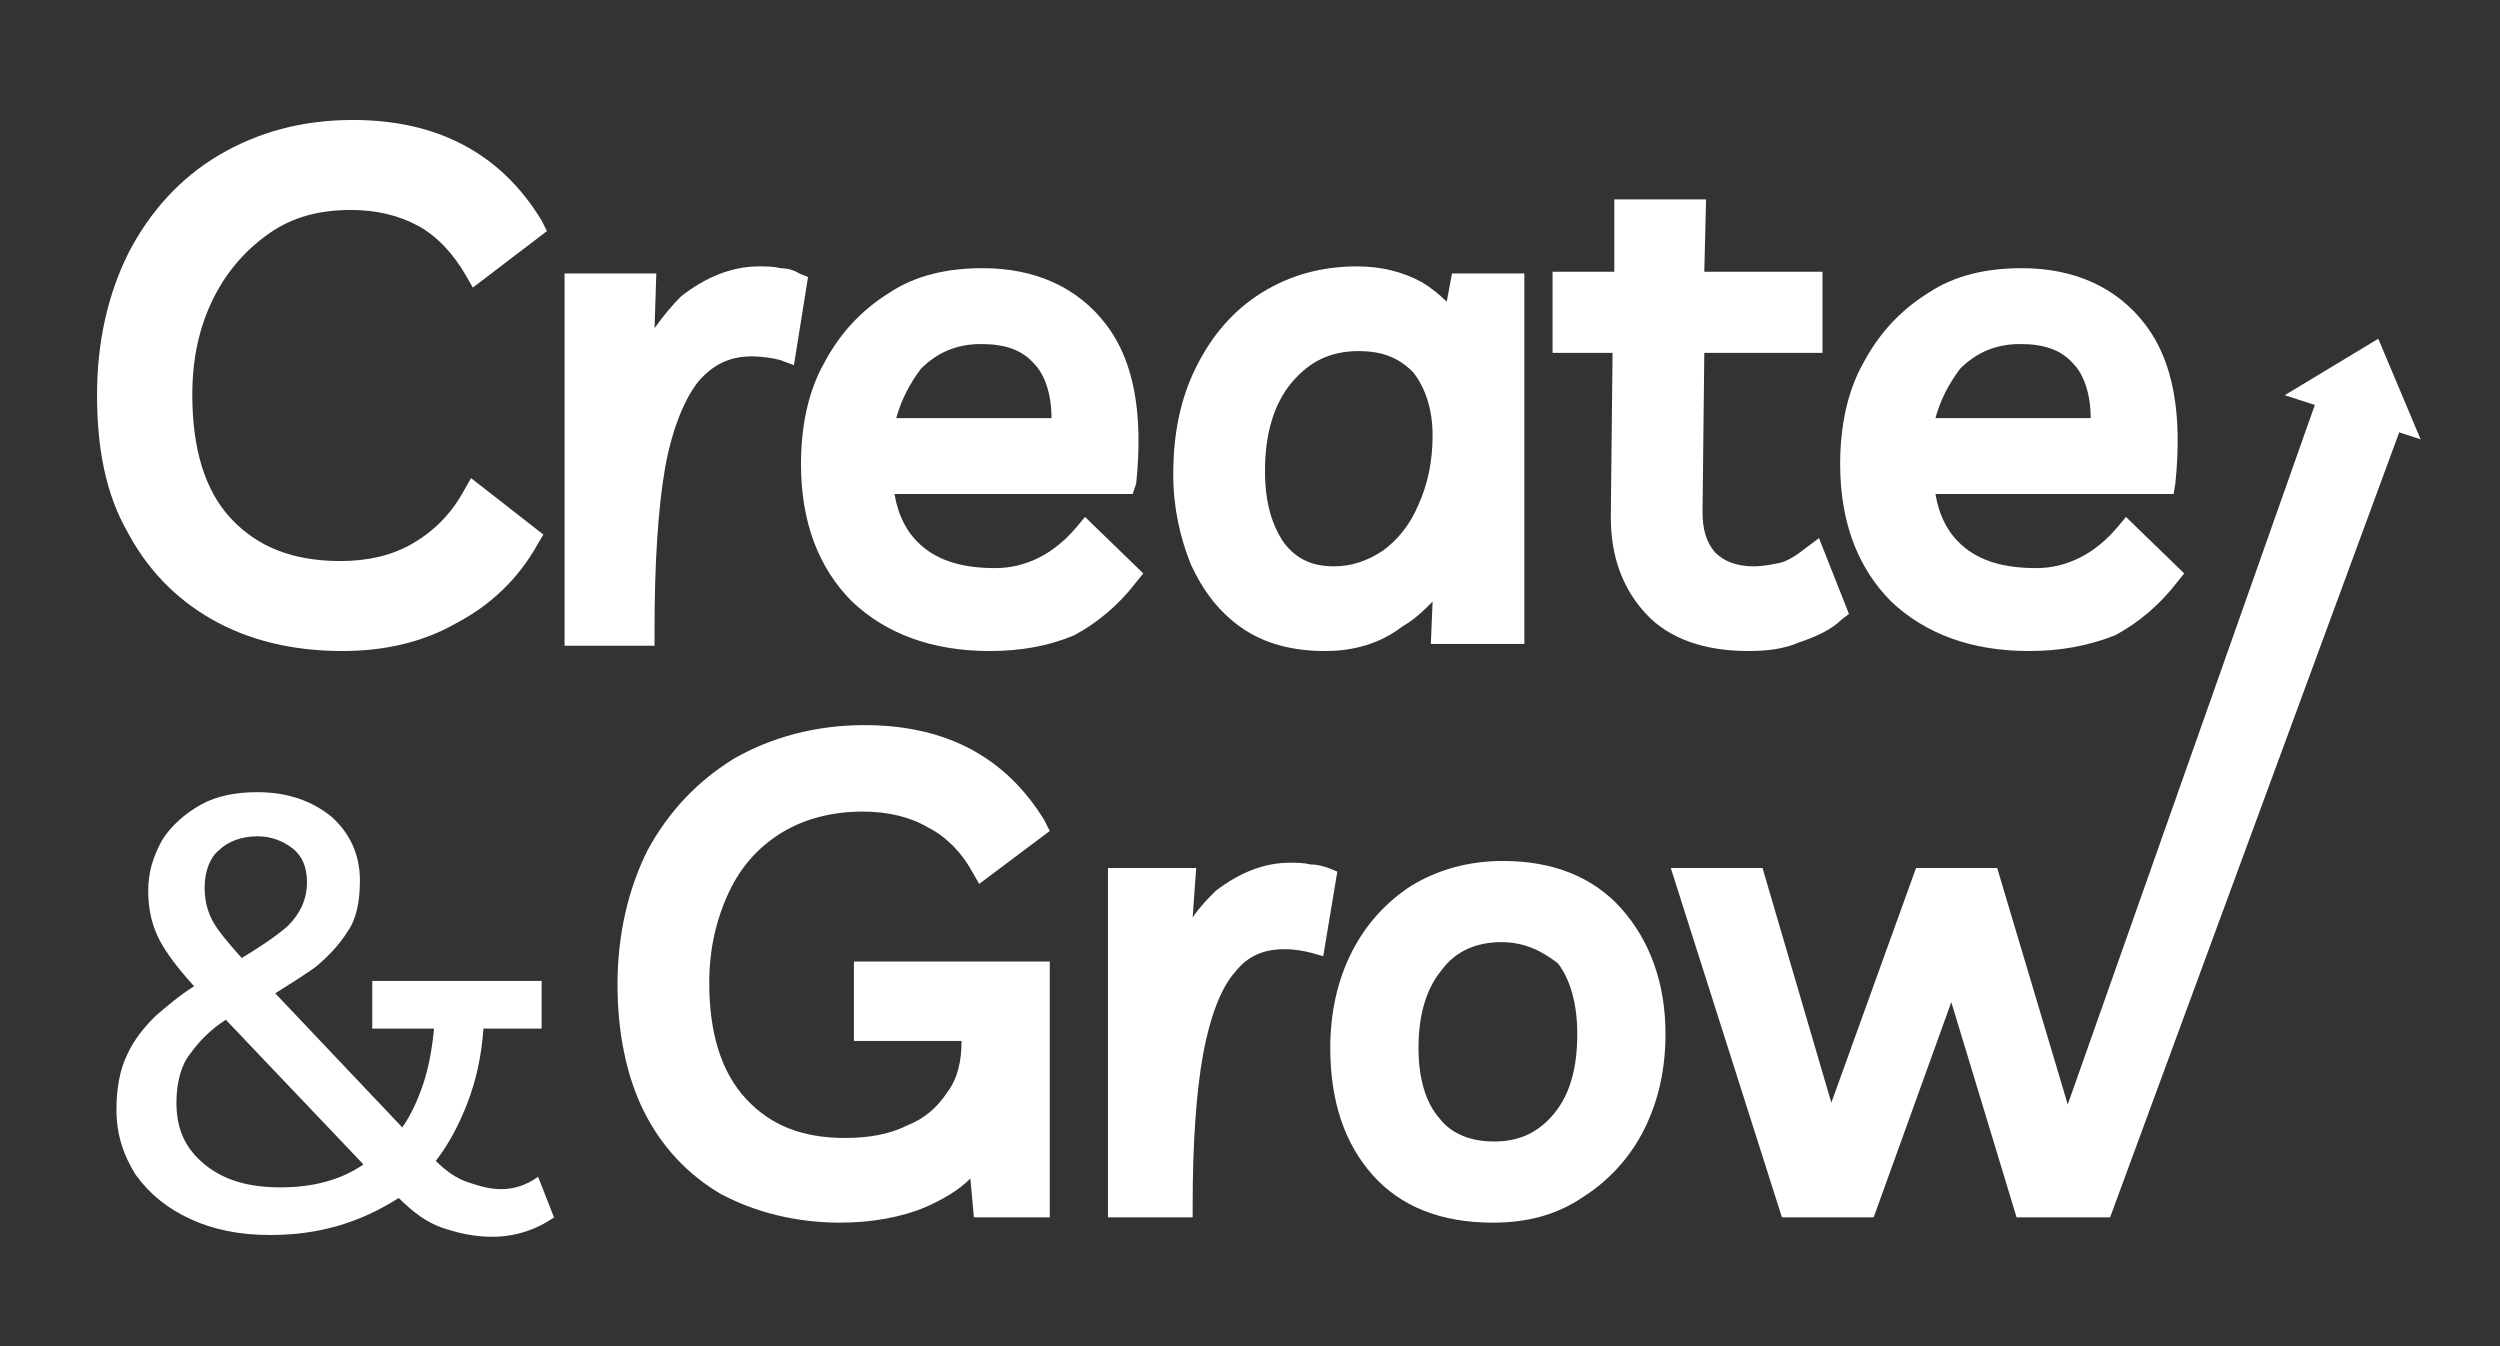
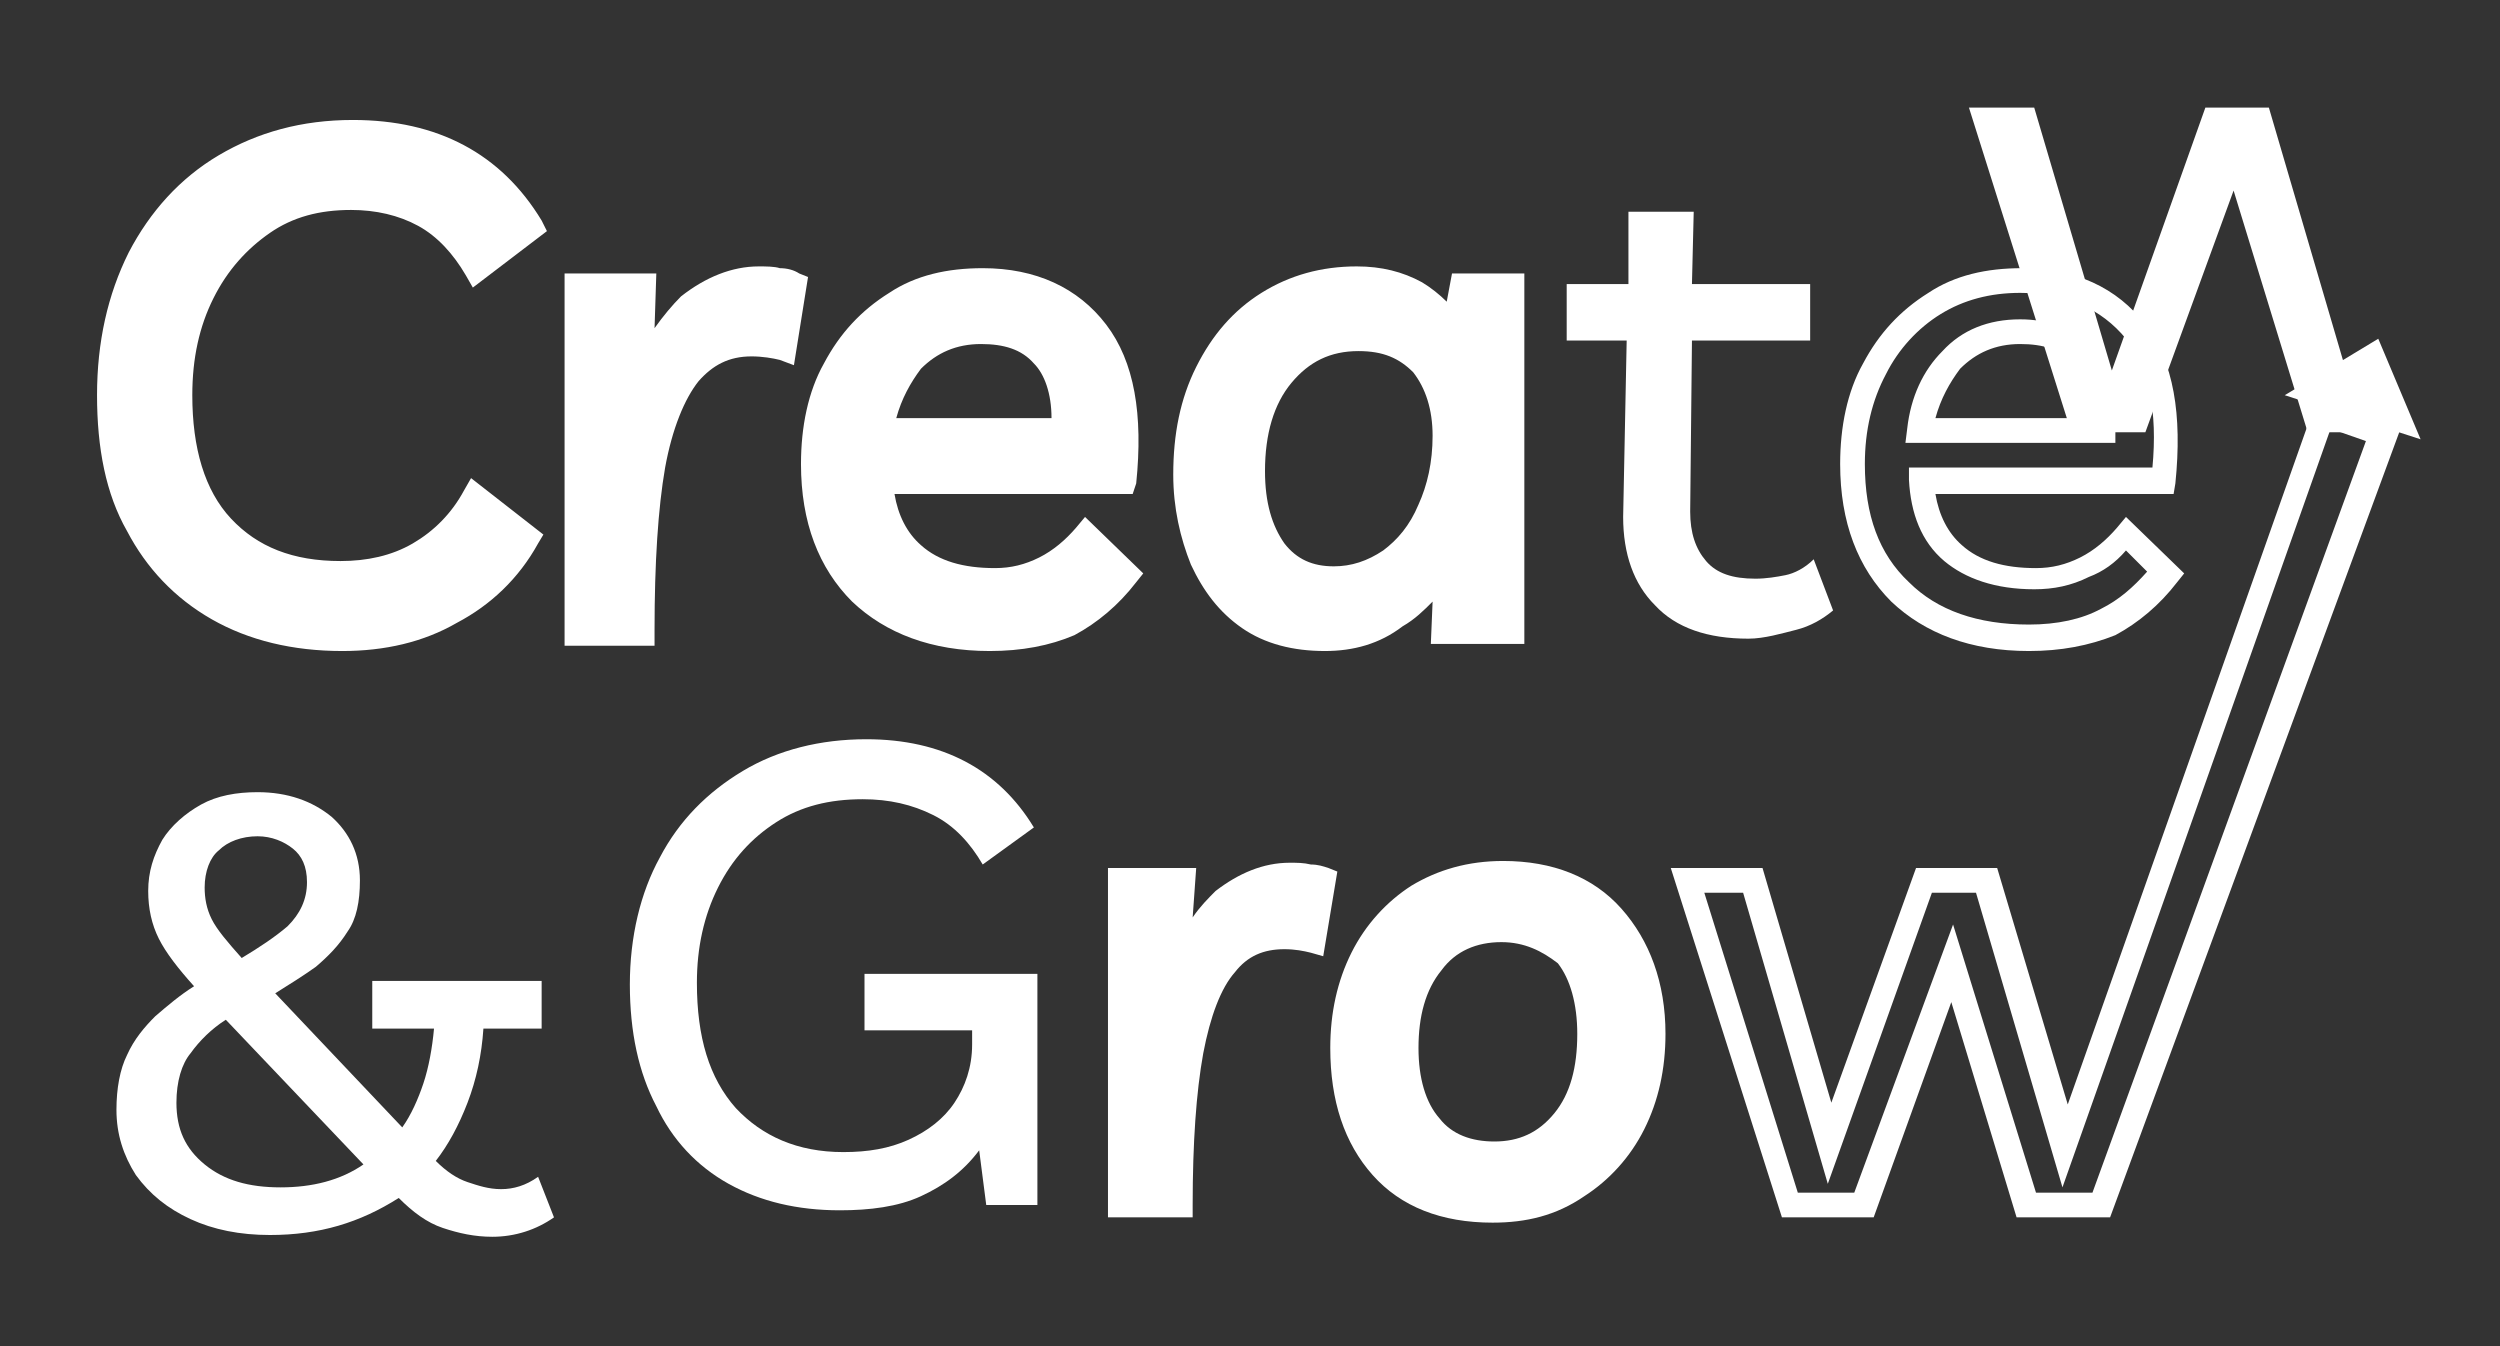
<svg xmlns="http://www.w3.org/2000/svg" version="1.1" id="Layer_1" x="0px" y="0px" viewBox="0 0 141.7 76.3" style="enable-background:new 0 0 141.7 76.3;" xml:space="preserve">
  <rect x="0" y="0" width="141.7" height="76.3" fill="#333333" stroke="none" />
  <style type="text/css"> .st0{fill:#FFFFFF;} </style>
  <g>
    <g>
      <g>
        <path class="st0" d="M30,30.5c-1,1.9-2.5,3.3-4.4,4.3c-1.9,1-4,1.5-6.3,1.5c-2.7,0-5.1-0.6-7-1.7c-2-1.1-3.5-2.7-4.5-4.7 c-1-2.1-1.6-4.5-1.6-7.4c0-2.9,0.6-5.5,1.7-7.7c1.2-2.2,2.8-4,4.8-5.2c2.1-1.3,4.5-1.9,7.2-1.9c4.5,0,7.9,1.8,10,5.4L27,15.3 c-0.8-1.4-1.7-2.4-2.9-3c-1.2-0.7-2.6-1-4.1-1c-1.9,0-3.6,0.5-5,1.4c-1.5,0.9-2.6,2.3-3.4,3.9c-0.8,1.7-1.2,3.6-1.2,5.8 c0,3.2,0.8,5.7,2.4,7.5c1.6,1.8,3.8,2.7,6.7,2.7c1.7,0,3.2-0.4,4.5-1.1c1.3-0.7,2.4-1.8,3.2-3.3L30,30.5z" />
        <path class="st0" d="M19.4,36.9c-2.8,0-5.3-0.6-7.4-1.8c-2.1-1.2-3.7-2.9-4.8-5C6,28,5.5,25.4,5.5,22.4c0-3,0.6-5.7,1.8-8.1 c1.2-2.3,2.9-4.2,5.1-5.5c2.2-1.3,4.7-2,7.6-2c4.8,0,8.4,1.9,10.7,5.7l0.3,0.6l-4.2,3.2l-0.4-0.7c-0.7-1.2-1.6-2.2-2.7-2.8 c-1.1-0.6-2.4-0.9-3.8-0.9c-1.8,0-3.3,0.4-4.6,1.3c-1.3,0.9-2.4,2.1-3.2,3.7c-0.8,1.6-1.2,3.4-1.2,5.5c0,3,0.7,5.4,2.2,7 c1.5,1.6,3.5,2.4,6.2,2.4c1.5,0,2.9-0.3,4.1-1c1.2-0.7,2.2-1.7,2.9-3l0.4-0.7l4.1,3.2l-0.3,0.5c-1.1,2-2.7,3.5-4.6,4.5 C24,36.4,21.8,36.9,19.4,36.9z M20,8.3c-2.6,0-4.9,0.6-6.8,1.8c-1.9,1.2-3.5,2.8-4.6,4.9c-1.1,2.1-1.7,4.6-1.7,7.4 c0,2.7,0.5,5.1,1.5,7c1,1.9,2.4,3.4,4.2,4.4c1.9,1,4.1,1.6,6.7,1.6c2.2,0,4.2-0.5,6-1.4c1.5-0.8,2.8-2,3.7-3.4l-1.8-1.4 c-0.8,1.2-1.8,2.2-3,2.9c-1.4,0.8-3,1.2-4.8,1.2c-3.1,0-5.5-1-7.3-2.9c-1.7-1.9-2.6-4.6-2.6-8c0-2.3,0.4-4.4,1.3-6.1 c0.9-1.8,2.1-3.2,3.7-4.2c1.6-1,3.4-1.5,5.4-1.5c1.7,0,3.2,0.4,4.5,1.1c1.1,0.6,2,1.5,2.8,2.6l1.9-1.4C27.1,9.8,24.1,8.3,20,8.3z " />
      </g>
      <g>
        <path class="st0" d="M44.5,19.8c-0.5-0.2-1.1-0.2-1.8-0.2c-1.5,0-2.7,0.6-3.6,1.7c-0.9,1.1-1.6,2.9-2,5.3 c-0.4,2.4-0.6,5.5-0.6,9.4h-3.7V23.2l0-7h3.8l-0.2,6.3c0.7-2.4,1.6-4.1,2.8-5.1c1.2-1,2.6-1.5,4-1.5c0.4,0,0.8,0,1.2,0.1 c0.4,0,0.7,0.1,0.9,0.2L44.5,19.8z" />
        <path class="st0" d="M37.2,36.6H32l0-21.1h5.2l-0.1,3.1c0.5-0.7,1-1.3,1.5-1.8c1.4-1.1,2.9-1.7,4.4-1.7c0.4,0,0.9,0,1.2,0.1 c0.4,0,0.8,0.1,1.1,0.3l0.5,0.2l-0.8,5l-0.8-0.3c-0.4-0.1-1-0.2-1.6-0.2c-1.3,0-2.2,0.5-3,1.4c-0.8,1-1.5,2.7-1.9,4.9 c-0.4,2.3-0.6,5.4-0.6,9.2V36.6z M33.4,35.1h2.3c0-3.5,0.2-6.5,0.7-8.8c0.5-2.5,1.2-4.4,2.2-5.6c1.1-1.3,2.5-1.9,4.1-1.9 c0.4,0,0.8,0,1.2,0.1l0.4-2.3c-0.1,0-0.1,0-0.2,0c-0.3,0-0.7-0.1-1.1-0.1c-1.2,0-2.4,0.5-3.5,1.4c-1.1,0.9-2,2.5-2.6,4.7l-1.6,6 l0.4-11.7h-2.3L33.4,35.1z" />
      </g>
      <g>
        <path class="st0" d="M56.1,36.2c-3.1,0-5.5-0.9-7.3-2.6c-1.8-1.7-2.7-4.2-2.7-7.3c0-2,0.4-3.8,1.2-5.4c0.8-1.6,2-2.8,3.4-3.7 c1.4-0.9,3.1-1.3,4.9-1.3c2.8,0,5,1,6.4,2.9c1.5,1.9,2,4.8,1.5,8.5H49.9c0.1,1.8,0.7,3.2,1.8,4.1c1.1,1,2.7,1.5,4.6,1.5 c1,0,1.9-0.2,2.8-0.6c0.9-0.4,1.7-1.1,2.3-1.9l2.3,2.2c-0.9,1.2-2,2.1-3.3,2.8C59.2,35.9,57.8,36.2,56.1,36.2z M55.7,18.8 c-1.6,0-2.9,0.5-3.9,1.6c-1,1.1-1.6,2.4-1.8,4h10.4c0.1-2-0.3-3.4-1.2-4.3C58.3,19.2,57.1,18.8,55.7,18.8z" />
        <path class="st0" d="M56.1,36.9c-3.3,0-5.9-1-7.8-2.8c-1.9-1.9-2.9-4.5-2.9-7.8c0-2.1,0.4-4.1,1.3-5.7c0.9-1.7,2.1-3,3.7-4 c1.5-1,3.3-1.4,5.3-1.4c3,0,5.4,1.1,7,3.2c1.6,2.1,2.1,5.1,1.7,9L64.2,28H50.7c0.2,1.2,0.7,2.2,1.5,2.9c1,0.9,2.4,1.3,4.2,1.3 c0.9,0,1.7-0.2,2.5-0.6c0.8-0.4,1.5-1,2.1-1.7l0.5-0.6l3.3,3.2l-0.4,0.5c-1,1.3-2.2,2.3-3.5,3C59.5,36.6,57.9,36.9,56.1,36.9z M55.6,16.6c-1.7,0-3.2,0.4-4.5,1.2c-1.3,0.8-2.4,2-3.1,3.4c-0.8,1.5-1.2,3.2-1.2,5.1c0,2.9,0.8,5.1,2.5,6.7 c1.6,1.6,3.9,2.4,6.8,2.4c1.6,0,3-0.3,4.1-0.9c1-0.5,1.8-1.2,2.6-2.1l-1.2-1.2c-0.6,0.7-1.3,1.2-2.1,1.5c-1,0.5-2,0.7-3.1,0.7 c-2.2,0-3.9-0.6-5.1-1.6c-1.3-1.1-1.9-2.7-2-4.6l0-0.7h13.8c0.3-3.2-0.2-5.6-1.5-7.3C60.1,17.5,58.2,16.6,55.6,16.6z M61,25.1 H49.2l0.1-0.8c0.2-1.8,0.9-3.3,2-4.4c1.1-1.2,2.6-1.8,4.4-1.8c1.6,0,3,0.5,4,1.5c1,1,1.5,2.7,1.4,4.8L61,25.1z M50.8,23.7h8.8 c0-1.4-0.4-2.5-1-3.1c-0.7-0.8-1.7-1.1-3-1.1c-1.4,0-2.5,0.5-3.4,1.4C51.6,21.7,51.1,22.6,50.8,23.7z" />
      </g>
      <g>
        <path class="st0" d="M85.7,16.2v19.6h-3.8l0.2-4c-0.7,1.4-1.7,2.4-2.9,3.2c-1.2,0.8-2.5,1.2-4,1.2c-1.7,0-3.1-0.4-4.3-1.2 c-1.2-0.8-2-1.9-2.6-3.3c-0.6-1.4-0.9-3-0.9-4.8c0-2.2,0.4-4.1,1.2-5.8c0.8-1.7,2-3,3.4-3.9c1.5-0.9,3.1-1.4,5-1.4 c1.3,0,2.4,0.3,3.4,0.8c1,0.6,1.7,1.3,2.2,2.2l0.5-2.7H85.7z M77,19.2c-1.8,0-3.2,0.7-4.3,2.1c-1.1,1.4-1.6,3.2-1.6,5.4 c0,1.9,0.4,3.4,1.3,4.5c0.8,1.1,2,1.6,3.4,1.6c1.2,0,2.2-0.3,3.2-1c0.9-0.7,1.7-1.6,2.2-2.8c0.5-1.2,0.8-2.6,0.8-4.2 c0-1.7-0.4-3.1-1.3-4.1C79.8,19.7,78.6,19.2,77,19.2z" />
        <path class="st0" d="M75.1,36.9c-1.8,0-3.4-0.4-4.7-1.3c-1.3-0.9-2.2-2.1-2.9-3.6c-0.6-1.5-1-3.2-1-5.1c0-2.3,0.4-4.3,1.3-6.1 c0.9-1.8,2.1-3.2,3.7-4.2c1.6-1,3.4-1.5,5.4-1.5c1.4,0,2.6,0.3,3.7,0.9c0.5,0.3,1,0.7,1.4,1.1l0.3-1.6h4.1v21h-5.3l0.1-2.4 c-0.5,0.5-1,1-1.7,1.4C78.2,36.5,76.7,36.9,75.1,36.9z M76.9,16.6c-1.7,0-3.3,0.4-4.6,1.3c-1.3,0.9-2.4,2.1-3.2,3.6 c-0.8,1.6-1.2,3.4-1.2,5.4c0,1.7,0.3,3.2,0.8,4.5c0.5,1.3,1.4,2.3,2.4,3c1,0.7,2.3,1.1,3.9,1.1c1.4,0,2.6-0.4,3.6-1.1 c1.1-0.7,2-1.7,2.6-3l1.5-2.7l-0.2,6.4h2.4V16.9h-1.5l-0.7,4.2l-1-1.9c-0.4-0.8-1-1.4-1.9-1.9C79,16.8,78,16.6,76.9,16.6z M75.7,33.5c-1.6,0-3-0.6-3.9-1.9c-0.9-1.2-1.4-2.9-1.4-5c0-2.4,0.6-4.4,1.8-5.9c1.2-1.5,2.9-2.3,4.9-2.3c1.7,0,3.1,0.6,4.1,1.7 c1,1.1,1.5,2.7,1.5,4.6c0,1.7-0.3,3.2-0.9,4.5c-0.6,1.3-1.4,2.4-2.5,3.1C78.2,33.2,77,33.5,75.7,33.5z M77,19.9 c-1.6,0-2.8,0.6-3.8,1.8c-1,1.2-1.5,2.9-1.5,5c0,1.8,0.4,3.1,1.1,4.1c0.7,0.9,1.6,1.3,2.8,1.3c1,0,1.9-0.3,2.8-0.9 c0.8-0.6,1.5-1.4,2-2.6c0.5-1.1,0.8-2.4,0.8-3.9c0-1.5-0.4-2.7-1.1-3.6C79.3,20.3,78.4,19.9,77,19.9z" />
      </g>
      <g>
        <path class="st0" d="M99.1,36.2c-2.3,0-4.1-0.6-5.3-1.9c-1.2-1.2-1.8-2.9-1.8-5l0.2-10h-3.4v-3.2h3.5l0-4.1H96l-0.1,4.1h6.7v3.2 h-6.7l-0.1,9.7c0,1.2,0.3,2.1,0.9,2.8c0.6,0.7,1.5,1,2.8,1c0.6,0,1.2-0.1,1.7-0.2c0.5-0.1,1.1-0.4,1.6-0.9l1.1,2.9 c-0.6,0.5-1.3,0.9-2.1,1.1S100,36.2,99.1,36.2z" />
-         <path class="st0" d="M99.1,36.9c-2.5,0-4.5-0.7-5.8-2.1c-1.3-1.4-2-3.2-2-5.5l0.1-9.3H88v-4.6h3.5l0-4.1h5.2l-0.1,4.1h6.7v4.6 h-6.7l-0.1,9c0,1,0.2,1.7,0.7,2.3c0.5,0.5,1.2,0.8,2.2,0.8c0.5,0,1-0.1,1.5-0.2c0.4-0.1,0.9-0.4,1.4-0.8l0.8-0.6l1.7,4.3 l-0.4,0.3c-0.6,0.6-1.5,1-2.4,1.3C101.1,36.8,100.1,36.9,99.1,36.9z M89.4,18.7h3.4l-0.2,10.7c0,1.9,0.5,3.3,1.6,4.4 c1.1,1.1,2.7,1.6,4.8,1.6c0.9,0,1.7-0.1,2.5-0.3c0.6-0.2,1.1-0.4,1.5-0.7l-0.6-1.6c-0.4,0.2-0.7,0.4-1.1,0.5 c-0.6,0.2-1.2,0.2-1.9,0.2c-1.5,0-2.6-0.4-3.3-1.3c-0.7-0.8-1.1-1.9-1.1-3.2l0.1-10.4h6.7v-1.7h-6.7l0.1-4.1h-2.3l0,4.1h-3.4 V18.7z" />
      </g>
      <g>
-         <path class="st0" d="M115,36.2c-3.1,0-5.5-0.9-7.3-2.6c-1.8-1.7-2.7-4.2-2.7-7.3c0-2,0.4-3.8,1.2-5.4c0.8-1.6,2-2.8,3.4-3.7 c1.4-0.9,3.1-1.3,4.9-1.3c2.8,0,5,1,6.4,2.9c1.5,1.9,2,4.8,1.5,8.5h-13.7c0.1,1.8,0.7,3.2,1.8,4.1c1.1,1,2.7,1.5,4.6,1.5 c1,0,1.9-0.2,2.8-0.6c0.9-0.4,1.7-1.1,2.3-1.9l2.3,2.2c-0.9,1.2-2,2.1-3.3,2.8C118.1,35.9,116.7,36.2,115,36.2z M114.6,18.8 c-1.6,0-2.9,0.5-3.9,1.6c-1,1.1-1.6,2.4-1.8,4h10.4c0.1-2-0.3-3.4-1.2-4.3C117.2,19.2,116,18.8,114.6,18.8z" />
        <path class="st0" d="M115,36.9c-3.3,0-5.9-1-7.8-2.8c-1.9-1.9-2.9-4.5-2.9-7.8c0-2.1,0.4-4.1,1.3-5.7c0.9-1.7,2.1-3,3.7-4 c1.5-1,3.3-1.4,5.3-1.4c3,0,5.4,1.1,7,3.2c1.6,2.1,2.1,5.1,1.7,9l-0.1,0.6h-13.5c0.2,1.2,0.7,2.2,1.5,2.9c1,0.9,2.4,1.3,4.2,1.3 c0.9,0,1.7-0.2,2.5-0.6s1.5-1,2.1-1.7l0.5-0.6l3.3,3.2l-0.4,0.5c-1,1.3-2.2,2.3-3.5,3C118.4,36.6,116.8,36.9,115,36.9z M114.5,16.6c-1.7,0-3.2,0.4-4.5,1.2c-1.3,0.8-2.4,2-3.1,3.4c-0.8,1.5-1.2,3.2-1.2,5.1c0,2.9,0.8,5.1,2.5,6.7 c1.6,1.6,3.9,2.4,6.8,2.4c1.6,0,3-0.3,4.1-0.9c1-0.5,1.8-1.2,2.6-2.1l-1.2-1.2c-0.6,0.7-1.3,1.2-2.1,1.5c-1,0.5-2,0.7-3.1,0.7 c-2.2,0-3.9-0.6-5.1-1.6c-1.3-1.1-1.9-2.7-2-4.6l0-0.7h13.8c0.3-3.2-0.2-5.6-1.5-7.3C119.1,17.5,117.1,16.6,114.5,16.6z M119.9,25.1h-11.9l0.1-0.8c0.2-1.8,0.9-3.3,2-4.4c1.1-1.2,2.6-1.8,4.4-1.8c1.6,0,3,0.5,4,1.5c1,1,1.5,2.7,1.4,4.8L119.9,25.1z M109.7,23.7h8.8c0-1.4-0.4-2.5-1-3.1c-0.7-0.8-1.7-1.1-3-1.1c-1.4,0-2.5,0.5-3.4,1.4C110.5,21.7,110,22.6,109.7,23.7z" />
      </g>
    </g>
    <g>
      <path class="st0" d="M15.3,70c-1.7,0-3.2-0.3-4.5-0.9s-2.3-1.4-3.1-2.5c-0.7-1.1-1.1-2.3-1.1-3.7c0-1.2,0.2-2.3,0.6-3.1 c0.4-0.9,1-1.6,1.6-2.2c0.7-0.6,1.4-1.2,2.2-1.7h0c-0.9-1-1.6-1.9-2-2.7c-0.4-0.8-0.6-1.7-0.6-2.7c0-1.1,0.3-2,0.8-2.9 c0.5-0.8,1.3-1.5,2.2-2c0.9-0.5,2-0.7,3.2-0.7c1.7,0,3.1,0.5,4.2,1.4c1,0.9,1.6,2.1,1.6,3.6c0,1.2-0.2,2.2-0.7,2.9 c-0.5,0.8-1.1,1.4-1.8,2c-0.7,0.5-1.5,1-2.3,1.5l7.2,7.6c0.5-0.7,0.9-1.6,1.2-2.5c0.3-0.9,0.5-2,0.6-3.1h-3.5v-2.7h9.6v2.7h-3.3 c-0.1,1.5-0.4,2.9-0.9,4.2c-0.5,1.3-1.1,2.4-1.8,3.3c0.6,0.6,1.2,1,1.8,1.2c0.6,0.2,1.2,0.4,1.9,0.4c0.7,0,1.4-0.2,2.1-0.7 l0.9,2.3c-1,0.7-2.2,1.1-3.5,1.1c-1,0-1.9-0.2-2.8-0.5s-1.7-0.9-2.5-1.7C20.4,69.3,18.1,70,15.3,70z M10,62.5 c0,1.5,0.5,2.6,1.6,3.5s2.5,1.3,4.3,1.3c1.8,0,3.4-0.4,4.7-1.3l-7.8-8.2c-0.8,0.5-1.5,1.2-2,1.9C10.3,60.3,10,61.3,10,62.5z M11.6,50.3c0,0.6,0.1,1.2,0.4,1.8c0.3,0.6,0.9,1.3,1.7,2.2c1-0.6,1.9-1.2,2.6-1.8c0.7-0.7,1.1-1.5,1.1-2.5c0-0.9-0.3-1.5-0.8-1.9 c-0.5-0.4-1.2-0.7-2-0.7c-0.9,0-1.7,0.3-2.2,0.8C11.9,48.6,11.6,49.4,11.6,50.3z" />
      <g>
        <path class="st0" d="M49.1,55.2h9.7v13.1h-2.9l-0.4-3.1c-0.9,1.2-2,2-3.3,2.6s-2.9,0.8-4.6,0.8c-2.4,0-4.5-0.5-6.3-1.5 c-1.8-1-3.2-2.5-4.1-4.4c-1-1.9-1.5-4.2-1.5-6.9c0-2.7,0.6-5.2,1.7-7.2c1.1-2.1,2.7-3.7,4.7-4.9c2-1.2,4.4-1.8,7-1.8 c4.3,0,7.5,1.7,9.5,5L55.7,49c-0.7-1.2-1.6-2.2-2.8-2.8c-1.2-0.6-2.5-0.9-4-0.9c-1.9,0-3.5,0.4-4.9,1.3s-2.5,2.1-3.3,3.7 c-0.8,1.6-1.2,3.4-1.2,5.4c0,3.1,0.7,5.4,2.2,7.1c1.5,1.6,3.5,2.5,6.1,2.5c1.4,0,2.6-0.2,3.7-0.7c1.1-0.5,2-1.2,2.6-2.1 c0.6-0.9,1-2,1-3.3v-0.8h-6.1V55.2z" />
-         <path class="st0" d="M47.6,69.3c-2.5,0-4.8-0.6-6.7-1.6C39,66.6,37.5,65,36.5,63c-1-2-1.5-4.5-1.5-7.2c0-2.8,0.6-5.4,1.7-7.6 c1.2-2.2,2.8-3.9,4.9-5.2c2.1-1.2,4.6-1.9,7.4-1.9c4.6,0,8,1.8,10.2,5.4l0.3,0.6l-4,3l-0.4-0.7c-0.6-1.1-1.5-2-2.5-2.5 c-1-0.6-2.3-0.9-3.7-0.9c-1.7,0-3.3,0.4-4.6,1.2c-1.3,0.8-2.3,1.9-3,3.4c-0.7,1.5-1.1,3.2-1.1,5.1c0,2.9,0.7,5.1,2.1,6.6 c1.4,1.5,3.2,2.2,5.6,2.2c1.3,0,2.5-0.2,3.5-0.7c1-0.4,1.7-1,2.3-1.9c0.6-0.8,0.8-1.8,0.8-2.9V59h-6.1v-4.5h11.1V69h-4.3L55,66.8 c-0.7,0.7-1.6,1.2-2.5,1.6C51.1,69,49.4,69.3,47.6,69.3z M49,42.6c-2.6,0-4.8,0.6-6.7,1.7c-1.9,1.1-3.4,2.6-4.4,4.6 c-1,2-1.6,4.3-1.6,6.9c0,2.6,0.5,4.8,1.4,6.6c0.9,1.8,2.2,3.2,3.9,4.1c1.7,1,3.6,1.4,5.9,1.4c1.7,0,3.1-0.3,4.3-0.8 c1.2-0.5,2.2-1.3,3-2.4l1.1-1.4l0.5,4.3h1.6V55.9h-8.2v1.6h6.1V59c0,1.4-0.4,2.7-1.1,3.7c-0.7,1-1.7,1.8-2.9,2.4 c-1.2,0.5-2.5,0.8-4,0.8c-2.8,0-5-0.9-6.7-2.7c-1.6-1.8-2.4-4.3-2.4-7.5c0-2.2,0.4-4.1,1.3-5.8c0.8-1.7,2-3,3.5-4 c1.5-0.9,3.3-1.4,5.3-1.4c1.6,0,3.1,0.3,4.3,1c1,0.6,1.9,1.4,2.6,2.4l1.7-1.3C55.7,43.9,52.9,42.6,49,42.6z" />
      </g>
      <g>
        <path class="st0" d="M74.5,53.3c-0.5-0.1-1-0.2-1.7-0.2c-1.4,0-2.5,0.5-3.4,1.6c-0.9,1-1.5,2.7-1.9,4.9c-0.4,2.2-0.6,5.2-0.6,8.8 h-3.5V56.5l0-6.6H67l-0.2,5.9c0.6-2.2,1.5-3.8,2.7-4.8c1.2-0.9,2.4-1.4,3.7-1.4c0.4,0,0.8,0,1.1,0.1c0.3,0,0.6,0.1,0.9,0.2 L74.5,53.3z" />
        <path class="st0" d="M67.7,69h-4.9l0-19.8h5L67.6,52c0.4-0.6,0.9-1.1,1.3-1.5c1.3-1,2.7-1.6,4.2-1.6c0.4,0,0.8,0,1.2,0.1 c0.4,0,0.7,0.1,1,0.2l0.5,0.2l-0.8,4.8L74.3,54c-0.4-0.1-0.9-0.2-1.5-0.2c-1.2,0-2.1,0.4-2.8,1.3c-0.8,0.9-1.4,2.5-1.8,4.6 c-0.4,2.2-0.6,5.1-0.6,8.6V69z M64.2,67.6h2.1c0-3.3,0.2-6,0.6-8.2c0.4-2.4,1.1-4.1,2.1-5.3c1-1.2,2.3-1.8,3.9-1.8 c0.4,0,0.8,0,1.1,0.1l0.3-2c0,0-0.1,0-0.1,0c-0.3,0-0.6-0.1-1-0.1c-1.2,0-2.2,0.4-3.3,1.3c-1,0.8-1.9,2.3-2.4,4.4l-1.6,6 l0.4-11.3h-2.1L64.2,67.6z" />
      </g>
      <g>
        <path class="st0" d="M85.2,49.6c2.6,0,4.7,0.8,6.2,2.5c1.5,1.6,2.3,3.9,2.3,6.6c0,1.9-0.4,3.6-1.1,5.1c-0.8,1.5-1.8,2.7-3.2,3.5 c-1.4,0.9-2.9,1.3-4.8,1.3c-2.7,0-4.8-0.8-6.3-2.5c-1.5-1.6-2.3-3.9-2.3-6.7c0-1.9,0.4-3.6,1.1-5.1c0.7-1.5,1.8-2.7,3.2-3.5 C81.7,50,83.3,49.6,85.2,49.6z M84.6,65.5c1.6,0,2.9-0.6,3.9-1.9c1-1.2,1.5-2.9,1.5-4.9c0-1.9-0.4-3.4-1.3-4.4 c-0.9-1-2.1-1.6-3.6-1.6c-1.7,0-3,0.6-4,1.9c-1,1.2-1.5,2.9-1.5,4.9c0,1.9,0.4,3.4,1.3,4.4C81.8,65,83,65.5,84.6,65.5z" />
        <path class="st0" d="M84.6,69.3c-2.9,0-5.2-0.9-6.8-2.7c-1.6-1.8-2.4-4.2-2.4-7.2c0-2,0.4-3.8,1.2-5.4c0.8-1.6,2-2.9,3.4-3.8 c1.5-0.9,3.2-1.4,5.2-1.4c2.8,0,5.1,0.9,6.7,2.7c1.6,1.8,2.5,4.2,2.5,7.1c0,2-0.4,3.8-1.2,5.4c-0.8,1.6-2,2.9-3.4,3.8 C88.2,68.9,86.5,69.3,84.6,69.3z M85.2,50.3c-1.7,0-3.2,0.4-4.5,1.2c-1.2,0.8-2.2,1.9-2.9,3.2c-0.7,1.4-1,3-1,4.7 c0,2.6,0.7,4.7,2.1,6.2c1.4,1.5,3.3,2.2,5.8,2.2c1.7,0,3.1-0.4,4.4-1.2c1.2-0.8,2.2-1.9,2.9-3.3c0.7-1.4,1.1-3,1.1-4.7 c0-2.6-0.7-4.7-2.1-6.2C89.4,51.1,87.6,50.3,85.2,50.3z M84.6,66.2c-1.8,0-3.2-0.6-4.2-1.8c-1-1.2-1.5-2.8-1.5-4.9 c0-2.2,0.6-4,1.7-5.3c1.1-1.4,2.7-2.1,4.6-2.1c1.7,0,3.1,0.6,4.1,1.8c1,1.2,1.5,2.8,1.5,4.9c0,2.2-0.6,4-1.6,5.3 C87.9,65.5,86.4,66.2,84.6,66.2z M85.1,53.4c-1.4,0-2.6,0.5-3.4,1.6c-0.9,1.1-1.3,2.6-1.3,4.4c0,1.7,0.4,3.1,1.2,4 c0.7,0.9,1.8,1.3,3.1,1.3c1.4,0,2.5-0.5,3.4-1.6c0.9-1.1,1.3-2.6,1.3-4.5c0-1.7-0.4-3.1-1.1-4C87.4,53.9,86.4,53.4,85.1,53.4z" />
      </g>
      <g>
-         <path class="st0" d="M131.7,23.3l3.3,1.2l-15.9,43.8h-4.2l-4.2-13.7l-5,13.7h-4.2l-5.8-18.4h3.7l4.4,14.9l5.3-14.9h3.6l4.4,15 L131.7,23.3z" />
+         <path class="st0" d="M131.7,23.3l3.3,1.2h-4.2l-4.2-13.7l-5,13.7h-4.2l-5.8-18.4h3.7l4.4,14.9l5.3-14.9h3.6l4.4,15 L131.7,23.3z" />
        <path class="st0" d="M119.6,69h-5.3l-3.7-12.2L106.2,69h-5.2l-6.3-19.8h5.2l3.9,13.3l4.8-13.3h4.6l4,13.4l14.2-40.2l4.7,1.8 L119.6,69z M115.4,67.6h3.2l15.5-42.6l-2-0.7l-15.2,43L112,50.6h-2.5l-5.9,16.5l-4.8-16.5h-2.2l5.3,17h3.2l5.6-15.2L115.4,67.6z" />
      </g>
    </g>
    <polygon class="st0" points="134.8,19.2 129.5,22.4 137.2,24.9 " />
  </g>
</svg>